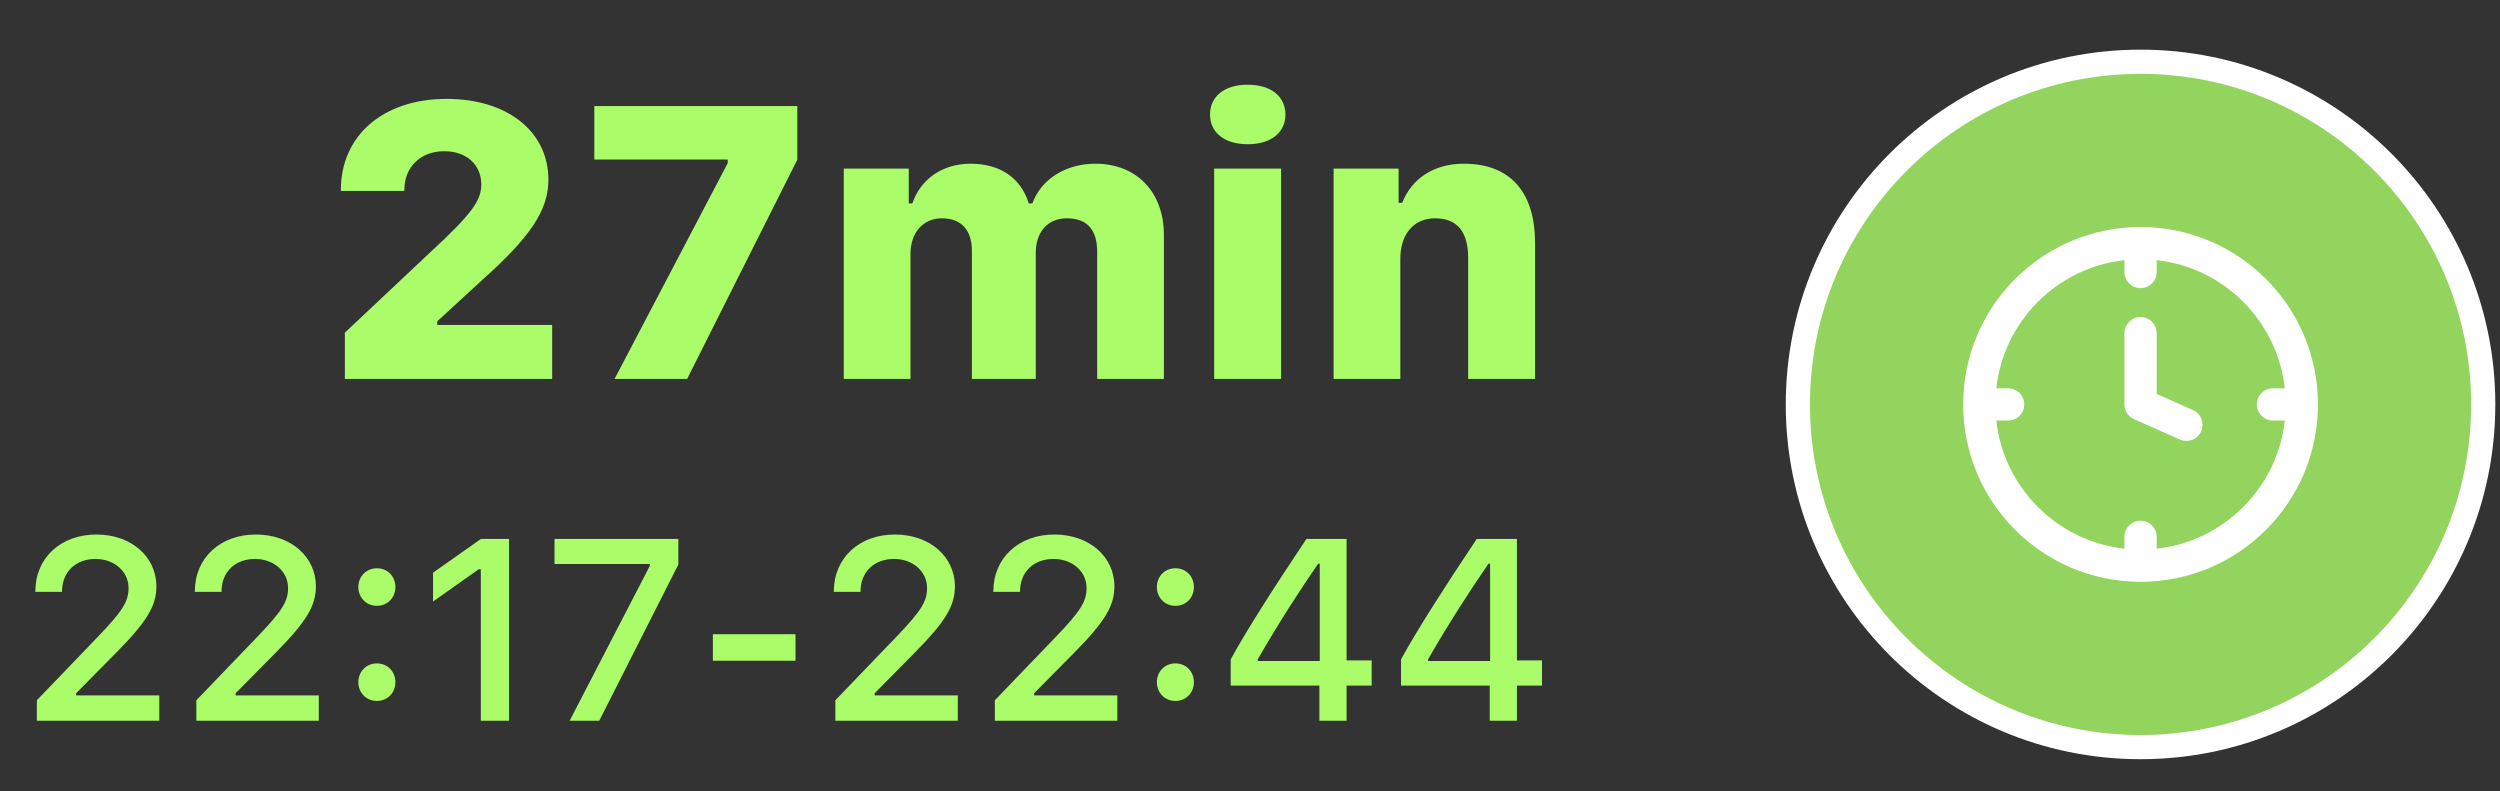
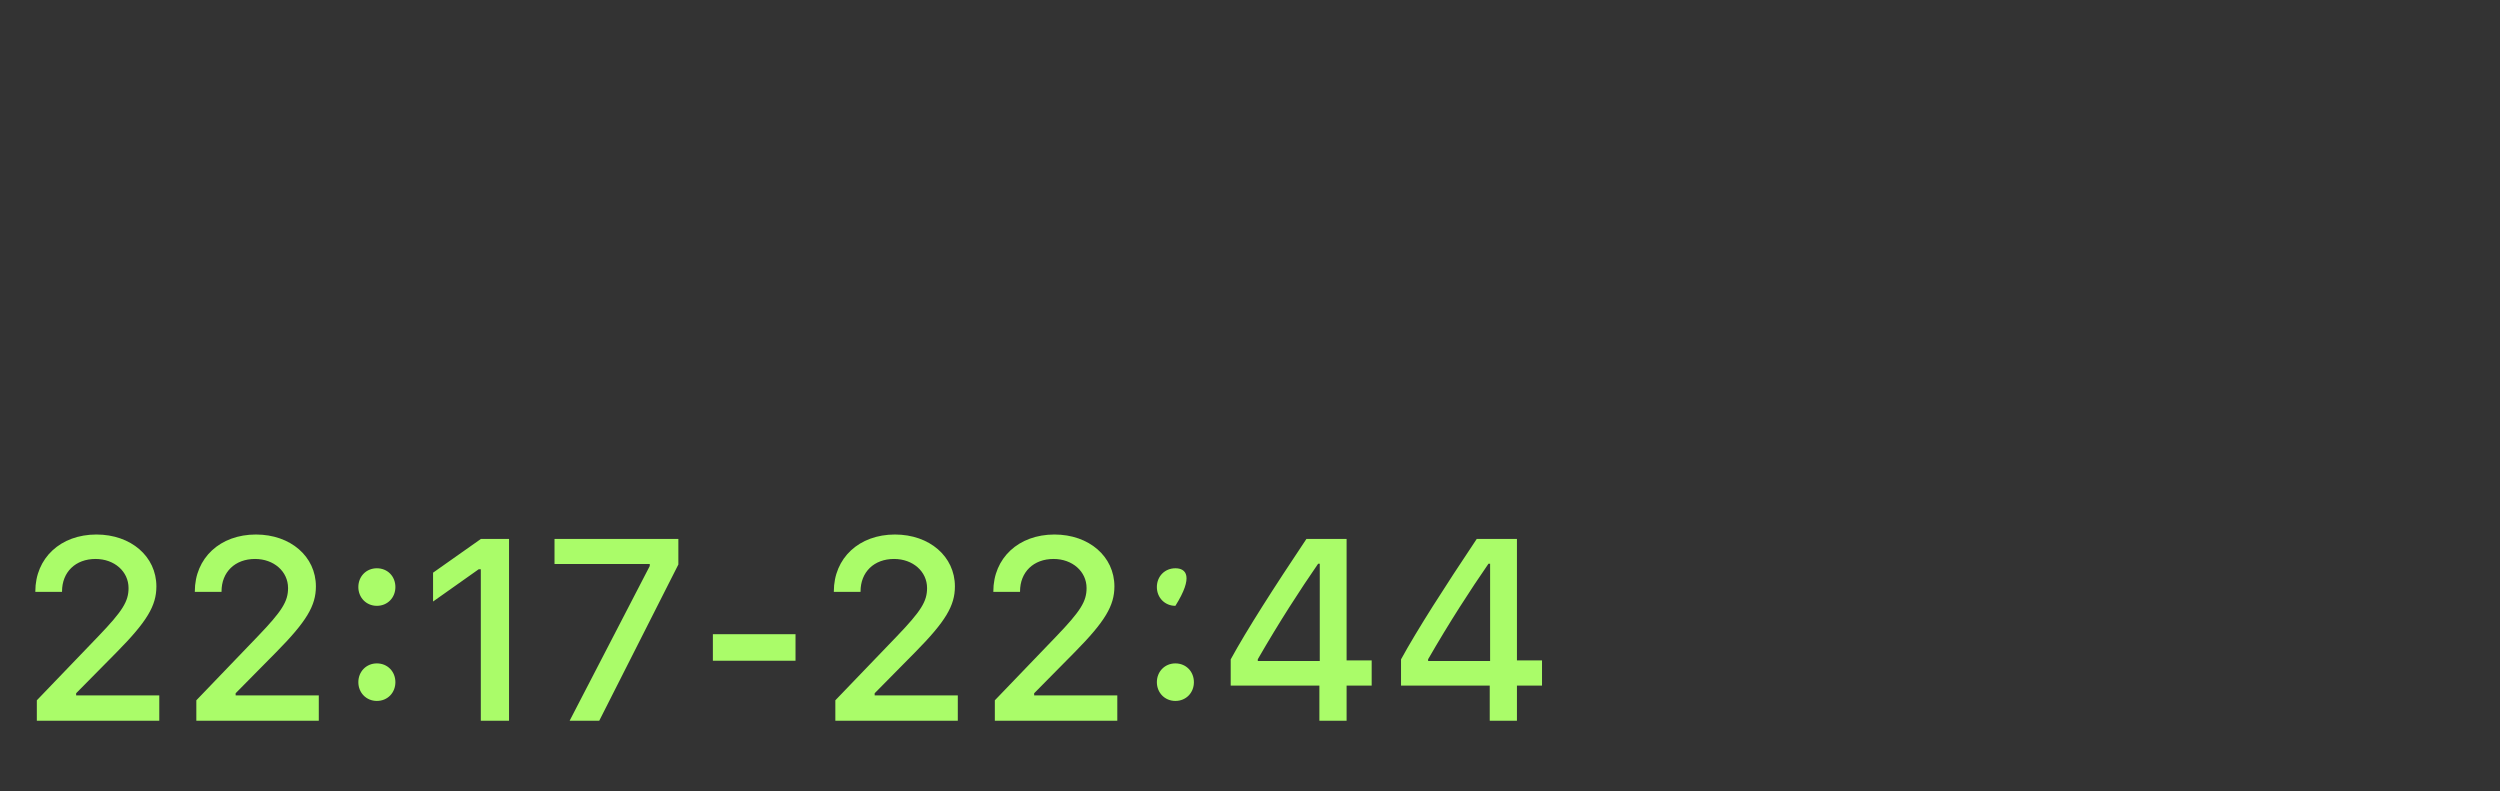
<svg xmlns="http://www.w3.org/2000/svg" width="139" height="44" viewBox="0 0 139 44" fill="none">
  <rect x="0" y="0" width="139" height="44" fill="#333333" stroke="none" />
-   <path d="M18.953 10.552V10.615H22.484V10.541C22.484 9.291 23.387 8.408 24.69 8.408C25.941 8.408 26.76 9.154 26.76 10.268C26.76 11.161 26.193 11.928 23.965 13.988L19.174 18.495V21.07H30.701V18.065H24.312V17.865L26.813 15.564C29.503 13.168 30.491 11.676 30.491 9.995C30.491 7.315 28.221 5.498 24.827 5.498C21.307 5.498 18.953 7.536 18.953 10.552ZM34.168 21.07H38.203L44.329 8.881V5.897H33.044V8.871H40.462V9.07L34.168 21.07ZM46.914 21.07H50.623V14.114C50.623 12.937 51.327 12.138 52.367 12.138C53.439 12.138 54.038 12.779 54.038 13.956V21.07H57.589V14.051C57.589 12.905 58.251 12.138 59.312 12.138C60.437 12.138 61.004 12.758 61.004 14.019V21.07H64.713V13.073C64.713 10.678 63.2 9.102 60.899 9.102C59.249 9.102 57.883 9.974 57.4 11.308H57.2C56.759 9.9 55.624 9.102 53.954 9.102C52.42 9.102 51.18 9.953 50.728 11.308H50.528V9.375H46.914V21.07ZM67.508 21.07H71.228V9.375H67.508V21.07ZM69.368 8.019C70.681 8.019 71.47 7.357 71.47 6.37C71.47 5.372 70.681 4.71 69.368 4.71C68.065 4.71 67.277 5.372 67.277 6.37C67.277 7.357 68.065 8.019 69.368 8.019ZM74.149 21.07H77.858V14.387C77.858 13.042 78.583 12.138 79.791 12.138C81.052 12.138 81.63 12.926 81.63 14.345V21.07H85.35V13.515C85.35 10.709 83.994 9.102 81.389 9.102C79.697 9.102 78.478 9.953 77.963 11.277H77.763V9.375H74.149V21.07Z" fill="#AAFC69" />
-   <path d="M1.964 32.885V32.906H3.449V32.885C3.449 31.806 4.198 31.078 5.312 31.078C6.356 31.078 7.147 31.771 7.147 32.696C7.147 33.438 6.818 33.971 5.466 35.379L2.048 38.937V40.072H8.856V38.664H4.233V38.545L6.482 36.268C8.177 34.552 8.695 33.677 8.695 32.605C8.695 30.938 7.28 29.719 5.361 29.719C3.372 29.719 1.964 31.022 1.964 32.885ZM10.832 32.885V32.906H12.317V32.885C12.317 31.806 13.066 31.078 14.18 31.078C15.224 31.078 16.016 31.771 16.016 32.696C16.016 33.438 15.686 33.971 14.334 35.379L10.916 38.937V40.072H17.725V38.664H13.101V38.545L15.35 36.268C17.045 34.552 17.564 33.677 17.564 32.605C17.564 30.938 16.149 29.719 14.229 29.719C12.24 29.719 10.832 31.022 10.832 32.885ZM20.954 38.972C21.549 38.972 21.984 38.517 21.984 37.929C21.984 37.34 21.549 36.885 20.954 36.885C20.366 36.885 19.924 37.34 19.924 37.929C19.924 38.517 20.366 38.972 20.954 38.972ZM20.954 33.684C21.549 33.684 21.984 33.228 21.984 32.64C21.984 32.044 21.549 31.596 20.954 31.596C20.366 31.596 19.924 32.044 19.924 32.64C19.924 33.228 20.366 33.684 20.954 33.684ZM26.733 40.072H28.302V29.964H26.74L24.078 31.841V33.445L26.614 31.652H26.733V40.072ZM31.672 40.072H33.318L37.717 31.386V29.964H30.831V31.358H36.127V31.47L31.672 40.072ZM44.231 36.738V35.26H39.636V36.738H44.231ZM46.361 32.885V32.906H47.846V32.885C47.846 31.806 48.596 31.078 49.709 31.078C50.753 31.078 51.545 31.771 51.545 32.696C51.545 33.438 51.215 33.971 49.864 35.379L46.445 38.937V40.072H53.254V38.664H48.631V38.545L50.879 36.268C52.574 34.552 53.093 33.677 53.093 32.605C53.093 30.938 51.678 29.719 49.758 29.719C47.769 29.719 46.361 31.022 46.361 32.885ZM55.229 32.885V32.906H56.714V32.885C56.714 31.806 57.464 31.078 58.578 31.078C59.621 31.078 60.413 31.771 60.413 32.696C60.413 33.438 60.084 33.971 58.732 35.379L55.313 38.937V40.072H62.122V38.664H57.499V38.545L59.748 36.268C61.443 34.552 61.961 33.677 61.961 32.605C61.961 30.938 60.546 29.719 58.627 29.719C56.637 29.719 55.229 31.022 55.229 32.885ZM65.352 38.972C65.947 38.972 66.381 38.517 66.381 37.929C66.381 37.34 65.947 36.885 65.352 36.885C64.763 36.885 64.322 37.34 64.322 37.929C64.322 38.517 64.763 38.972 65.352 38.972ZM65.352 33.684C65.947 33.684 66.381 33.228 66.381 32.64C66.381 32.044 65.947 31.596 65.352 31.596C64.763 31.596 64.322 32.044 64.322 32.64C64.322 33.228 64.763 33.684 65.352 33.684ZM73.358 40.072H74.871V38.118H76.265V36.717H74.871V29.964H72.637C70.836 32.661 69.33 35.008 68.427 36.661V38.118H73.358V40.072ZM69.933 36.654C71.124 34.587 72.286 32.794 73.288 31.344H73.379V36.752H69.933V36.654ZM82.829 40.072H84.342V38.118H85.736V36.717H84.342V29.964H82.107C80.307 32.661 78.801 35.008 77.897 36.661V38.118H82.829V40.072ZM79.403 36.654C80.594 34.587 81.757 32.794 82.759 31.344H82.85V36.752H79.403V36.654Z" fill="#AAFC69" />
-   <circle cx="119.014" cy="22.486" r="19.053" fill="#92D45D" stroke="white" stroke-width="1.345" />
-   <path d="M127.981 22.486C127.981 27.438 123.967 31.452 119.015 31.452M127.981 22.486C127.981 17.534 123.967 13.519 119.015 13.519M127.981 22.486L126.376 22.486M119.015 31.452C114.063 31.452 110.048 27.438 110.048 22.486M119.015 31.452V29.848M110.048 22.486C110.048 17.534 114.063 13.519 119.015 13.519M110.048 22.486H111.653M119.015 13.519L119.015 15.124M119.015 18.522L119.015 22.486L121.563 23.618" stroke="white" stroke-width="1.793" stroke-linecap="round" stroke-linejoin="round" />
+   <path d="M1.964 32.885V32.906H3.449V32.885C3.449 31.806 4.198 31.078 5.312 31.078C6.356 31.078 7.147 31.771 7.147 32.696C7.147 33.438 6.818 33.971 5.466 35.379L2.048 38.937V40.072H8.856V38.664H4.233V38.545L6.482 36.268C8.177 34.552 8.695 33.677 8.695 32.605C8.695 30.938 7.28 29.719 5.361 29.719C3.372 29.719 1.964 31.022 1.964 32.885ZM10.832 32.885V32.906H12.317V32.885C12.317 31.806 13.066 31.078 14.18 31.078C15.224 31.078 16.016 31.771 16.016 32.696C16.016 33.438 15.686 33.971 14.334 35.379L10.916 38.937V40.072H17.725V38.664H13.101V38.545L15.35 36.268C17.045 34.552 17.564 33.677 17.564 32.605C17.564 30.938 16.149 29.719 14.229 29.719C12.24 29.719 10.832 31.022 10.832 32.885ZM20.954 38.972C21.549 38.972 21.984 38.517 21.984 37.929C21.984 37.34 21.549 36.885 20.954 36.885C20.366 36.885 19.924 37.34 19.924 37.929C19.924 38.517 20.366 38.972 20.954 38.972ZM20.954 33.684C21.549 33.684 21.984 33.228 21.984 32.64C21.984 32.044 21.549 31.596 20.954 31.596C20.366 31.596 19.924 32.044 19.924 32.64C19.924 33.228 20.366 33.684 20.954 33.684ZM26.733 40.072H28.302V29.964H26.74L24.078 31.841V33.445L26.614 31.652H26.733V40.072ZM31.672 40.072H33.318L37.717 31.386V29.964H30.831V31.358H36.127V31.47L31.672 40.072ZM44.231 36.738V35.26H39.636V36.738H44.231ZM46.361 32.885V32.906H47.846V32.885C47.846 31.806 48.596 31.078 49.709 31.078C50.753 31.078 51.545 31.771 51.545 32.696C51.545 33.438 51.215 33.971 49.864 35.379L46.445 38.937V40.072H53.254V38.664H48.631V38.545L50.879 36.268C52.574 34.552 53.093 33.677 53.093 32.605C53.093 30.938 51.678 29.719 49.758 29.719C47.769 29.719 46.361 31.022 46.361 32.885ZM55.229 32.885V32.906H56.714V32.885C56.714 31.806 57.464 31.078 58.578 31.078C59.621 31.078 60.413 31.771 60.413 32.696C60.413 33.438 60.084 33.971 58.732 35.379L55.313 38.937V40.072H62.122V38.664H57.499V38.545L59.748 36.268C61.443 34.552 61.961 33.677 61.961 32.605C61.961 30.938 60.546 29.719 58.627 29.719C56.637 29.719 55.229 31.022 55.229 32.885ZM65.352 38.972C65.947 38.972 66.381 38.517 66.381 37.929C66.381 37.34 65.947 36.885 65.352 36.885C64.763 36.885 64.322 37.34 64.322 37.929C64.322 38.517 64.763 38.972 65.352 38.972ZM65.352 33.684C66.381 32.044 65.947 31.596 65.352 31.596C64.763 31.596 64.322 32.044 64.322 32.64C64.322 33.228 64.763 33.684 65.352 33.684ZM73.358 40.072H74.871V38.118H76.265V36.717H74.871V29.964H72.637C70.836 32.661 69.33 35.008 68.427 36.661V38.118H73.358V40.072ZM69.933 36.654C71.124 34.587 72.286 32.794 73.288 31.344H73.379V36.752H69.933V36.654ZM82.829 40.072H84.342V38.118H85.736V36.717H84.342V29.964H82.107C80.307 32.661 78.801 35.008 77.897 36.661V38.118H82.829V40.072ZM79.403 36.654C80.594 34.587 81.757 32.794 82.759 31.344H82.85V36.752H79.403V36.654Z" fill="#AAFC69" />
</svg>